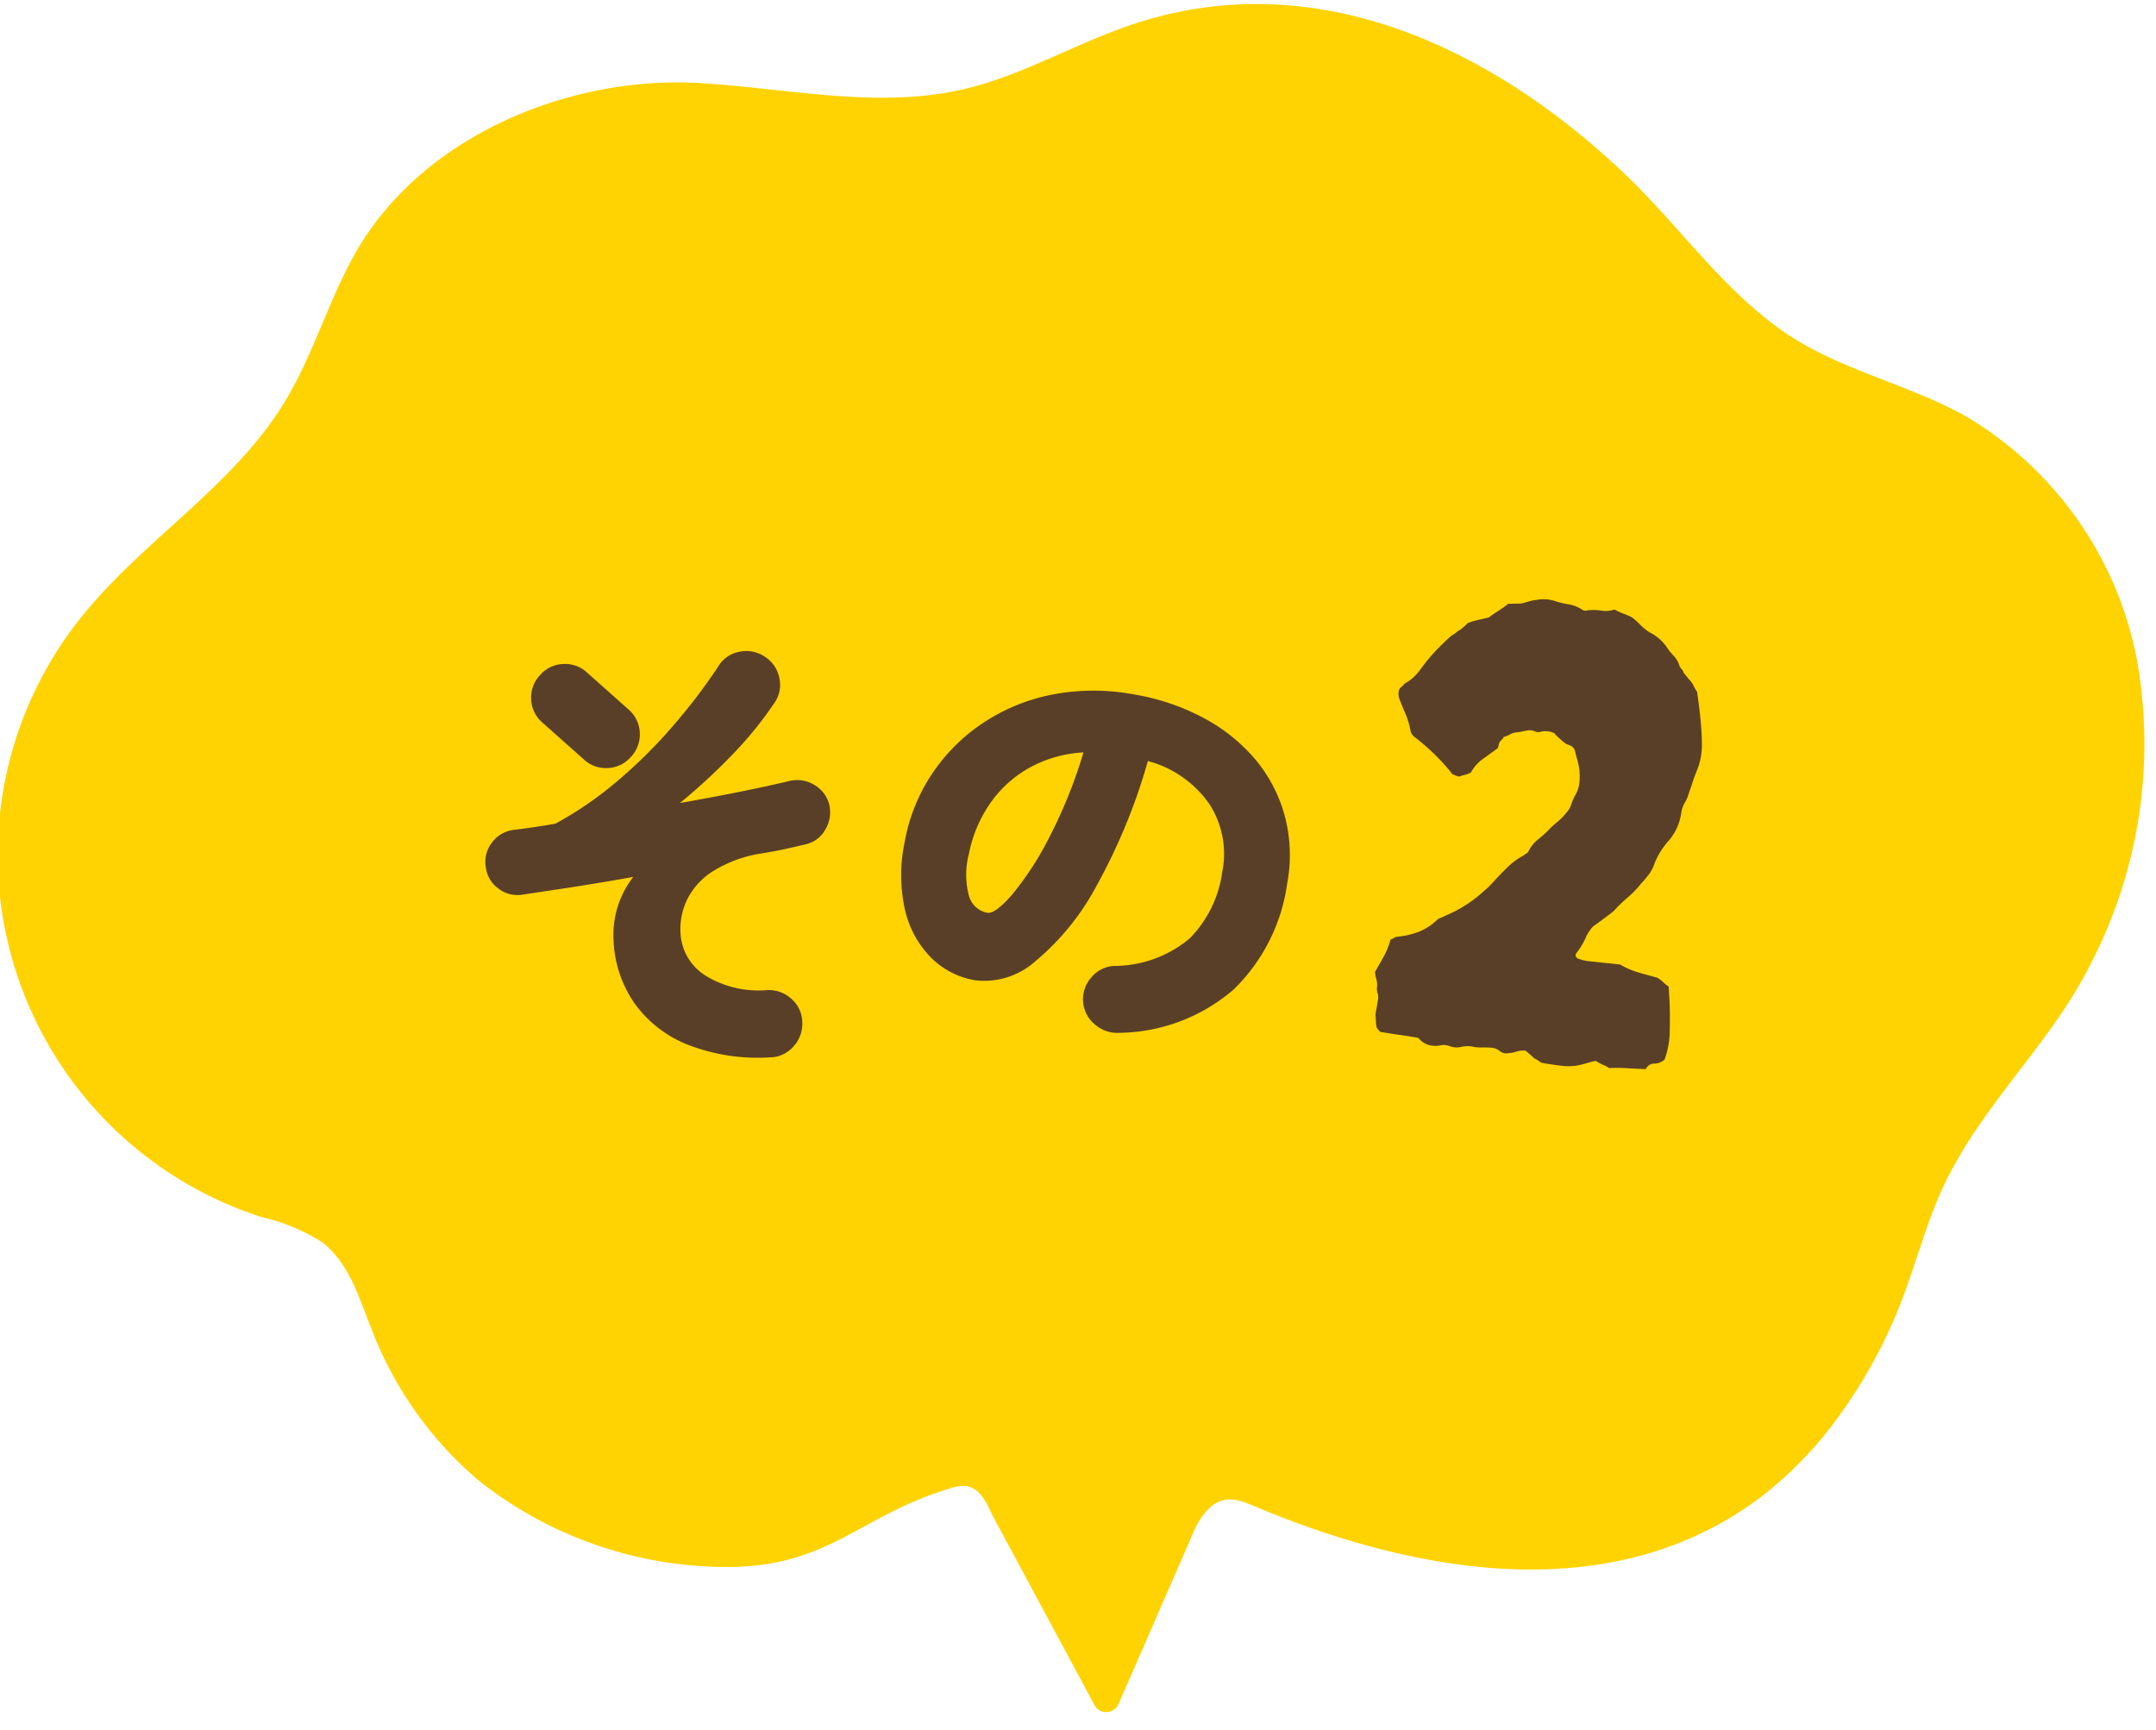
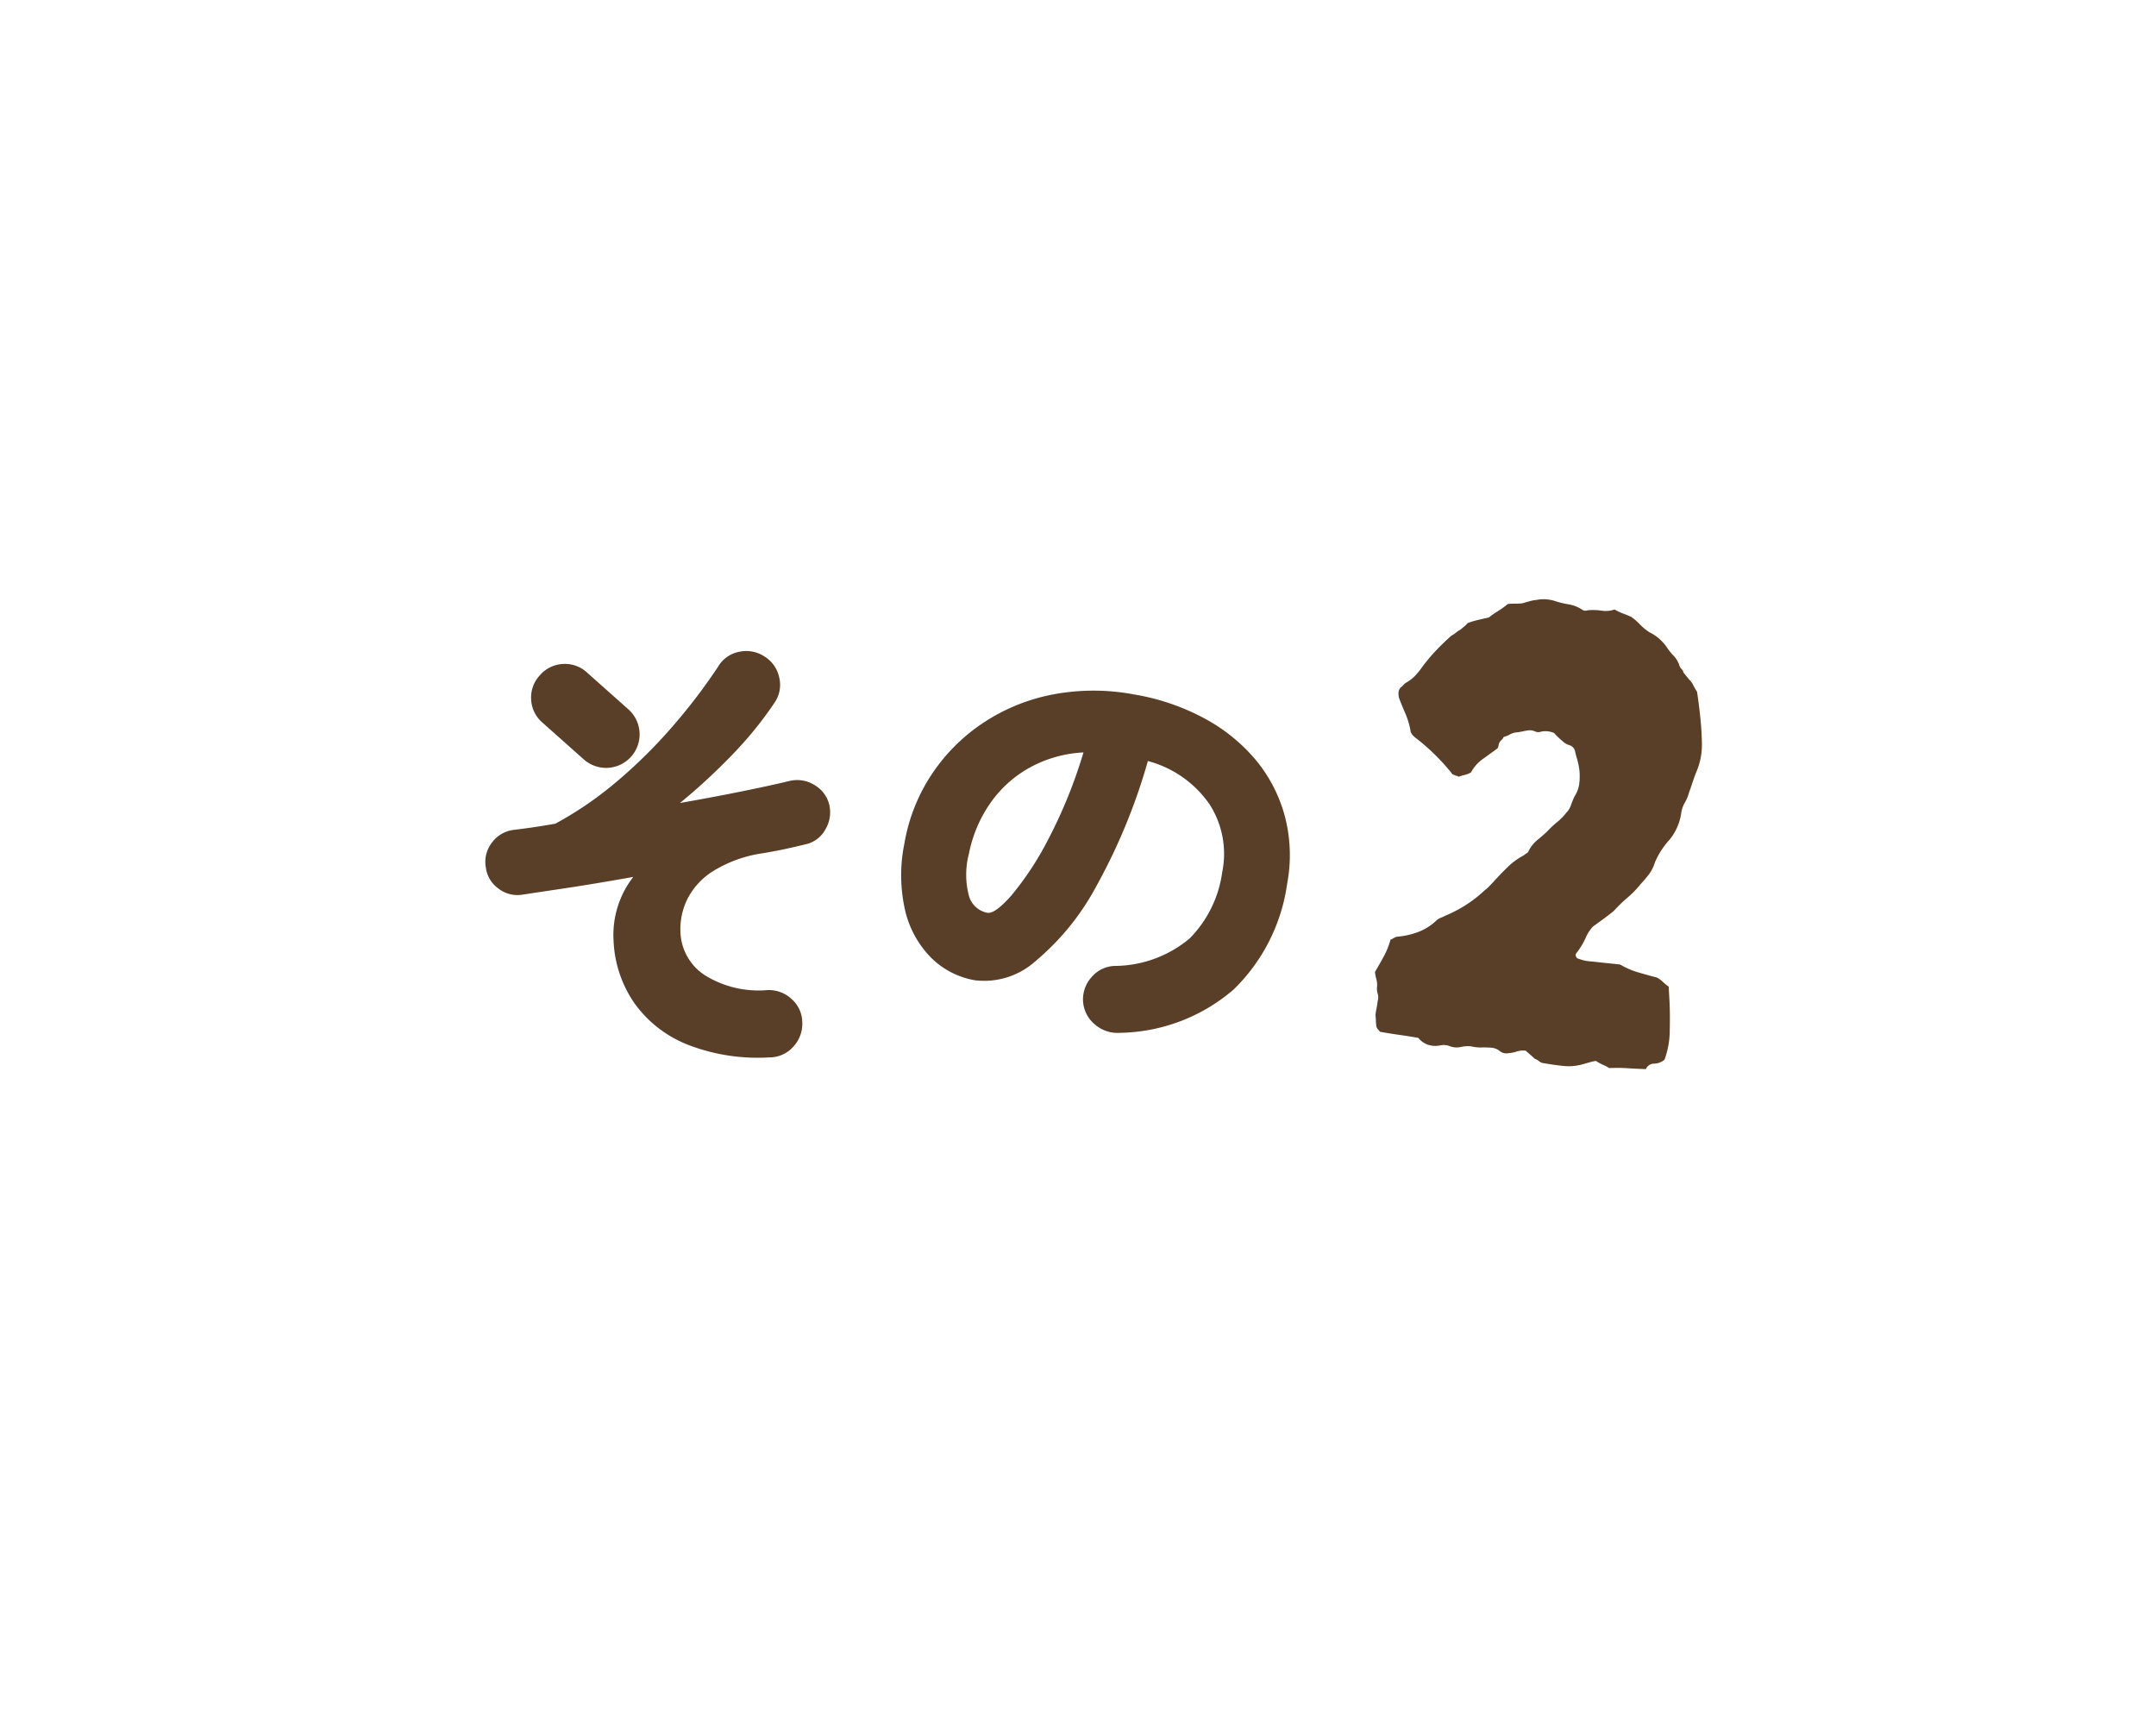
<svg xmlns="http://www.w3.org/2000/svg" width="86" height="69" viewBox="0 0 86 69">
  <defs>
    <clipPath id="clip-path">
      <rect id="Rectangle_65816" data-name="Rectangle 65816" width="86" height="69" transform="translate(1681 -6829)" fill="#fff" stroke="#707070" stroke-width="1" />
    </clipPath>
    <clipPath id="clip-path-2">
      <rect id="Rectangle_10522" data-name="Rectangle 10522" width="85.313" height="69.911" fill="#ffd301" />
    </clipPath>
  </defs>
  <g id="no-02_sp" transform="translate(-1681 6829)">
    <g id="Mask_Group_178955" data-name="Mask Group 178955" clip-path="url(#clip-path)">
      <g id="Group_178676" data-name="Group 178676" transform="translate(1682.828 -6831.391) rotate(3)">
        <g id="Mask_Group_178675" data-name="Mask Group 178675" clip-path="url(#clip-path-2)">
-           <path id="Path_389525" data-name="Path 389525" d="M12.994,11.8c-.987,1.964-1.47,4.155-2.511,6.09-1.91,3.551-5.492,5.894-7.795,9.2a15.169,15.169,0,0,0,8.588,23.331,7.674,7.674,0,0,1,2.452.875c1.1.756,1.58,2.115,2.135,3.332a14.932,14.932,0,0,0,4.613,5.845,15.947,15.947,0,0,0,10.51,2.88c3.741-.361,4.795-2.317,8.268-3.567a1.5,1.5,0,0,1,.63-.126c.527.046.848.585,1.081,1.061l4.465,7.352a.536.536,0,0,0,.989-.065l2.559-6.82a3.813,3.813,0,0,1,.24-.575c.69-1.3,1.481-1.005,2.2-.748,6.575,2.364,14.443,3.351,20.134-1.412A15.438,15.438,0,0,0,74.6,54.907a19.94,19.94,0,0,0,2.136-4.494c.452-1.37.754-2.787,1.233-4.148,1.278-3.627,4.095-6.27,5.6-9.7a19.082,19.082,0,0,0,1.26-12.132,14.424,14.424,0,0,0-7.39-9.49c-2.231-1.089-4.755-1.508-6.931-2.7C67.7,10.692,65.724,8,63.278,5.93c-5.538-4.7-12.757-7.675-19.914-4.8-2.2.882-4.205,2.232-6.479,2.891C33.5,5,29.9,4.36,26.376,4.331,21.164,4.287,15.409,7,12.994,11.8" transform="translate(0 0)" fill="#ffd301" />
-         </g>
+           </g>
      </g>
    </g>
    <g id="Group_183120" data-name="Group 183120" transform="translate(1062.443 -7360.968) rotate(9)">
      <g id="Group_178669" data-name="Group 178669" transform="translate(711.558 444.176) rotate(-8)">
-         <path id="Path_403720" data-name="Path 403720" d="M12.852,1.386A7.691,7.691,0,0,1,9.576.693,4.756,4.756,0,0,1,7.56-1.08,4.725,4.725,0,0,1,6.876-3.6a3.769,3.769,0,0,1,.918-2.484Q6.5-5.922,5.3-5.8l-1.953.189a1.23,1.23,0,0,1-.954-.3,1.216,1.216,0,0,1-.45-.873,1.247,1.247,0,0,1,.288-.954,1.265,1.265,0,0,1,.882-.468q.828-.054,1.692-.162A14.435,14.435,0,0,0,7.4-9.963a19.978,19.978,0,0,0,2.34-2.1,22.7,22.7,0,0,0,1.872-2.214,1.244,1.244,0,0,1,.873-.549,1.32,1.32,0,0,1,1,.243,1.294,1.294,0,0,1,.54.873,1.253,1.253,0,0,1-.252,1,14.951,14.951,0,0,1-1.764,1.953,24.277,24.277,0,0,1-2.2,1.827q1.332-.162,2.484-.333t1.926-.315a1.3,1.3,0,0,1,.972.207,1.251,1.251,0,0,1,.558.819,1.332,1.332,0,0,1-.207.981,1.18,1.18,0,0,1-.819.549q-.378.072-.819.144t-.945.126a5.154,5.154,0,0,0-1.989.612,2.844,2.844,0,0,0-1.08,1.071,2.724,2.724,0,0,0-.333,1.305,2.132,2.132,0,0,0,.873,1.737,4.048,4.048,0,0,0,2.475.729,1.335,1.335,0,0,1,.945.414,1.254,1.254,0,0,1,.369.954,1.335,1.335,0,0,1-.414.945A1.254,1.254,0,0,1,12.852,1.386ZM6.066-10.872,4.5-12.42a1.29,1.29,0,0,1-.4-.945,1.29,1.29,0,0,1,.4-.945,1.29,1.29,0,0,1,.945-.4,1.29,1.29,0,0,1,.945.4l1.566,1.548a1.29,1.29,0,0,1,.4.945,1.29,1.29,0,0,1-.4.945,1.29,1.29,0,0,1-.945.4A1.29,1.29,0,0,1,6.066-10.872Z" transform="matrix(0.998, -0.07, 0.07, 0.998, 3.445, 23.359)" fill="#5a3f28" />
+         <path id="Path_403720" data-name="Path 403720" d="M12.852,1.386A7.691,7.691,0,0,1,9.576.693,4.756,4.756,0,0,1,7.56-1.08,4.725,4.725,0,0,1,6.876-3.6a3.769,3.769,0,0,1,.918-2.484Q6.5-5.922,5.3-5.8l-1.953.189a1.23,1.23,0,0,1-.954-.3,1.216,1.216,0,0,1-.45-.873,1.247,1.247,0,0,1,.288-.954,1.265,1.265,0,0,1,.882-.468q.828-.054,1.692-.162A14.435,14.435,0,0,0,7.4-9.963a19.978,19.978,0,0,0,2.34-2.1,22.7,22.7,0,0,0,1.872-2.214,1.244,1.244,0,0,1,.873-.549,1.32,1.32,0,0,1,1,.243,1.294,1.294,0,0,1,.54.873,1.253,1.253,0,0,1-.252,1,14.951,14.951,0,0,1-1.764,1.953,24.277,24.277,0,0,1-2.2,1.827q1.332-.162,2.484-.333t1.926-.315a1.3,1.3,0,0,1,.972.207,1.251,1.251,0,0,1,.558.819,1.332,1.332,0,0,1-.207.981,1.18,1.18,0,0,1-.819.549q-.378.072-.819.144t-.945.126a5.154,5.154,0,0,0-1.989.612,2.844,2.844,0,0,0-1.08,1.071,2.724,2.724,0,0,0-.333,1.305,2.132,2.132,0,0,0,.873,1.737,4.048,4.048,0,0,0,2.475.729,1.335,1.335,0,0,1,.945.414,1.254,1.254,0,0,1,.369.954,1.335,1.335,0,0,1-.414.945A1.254,1.254,0,0,1,12.852,1.386ZM6.066-10.872,4.5-12.42a1.29,1.29,0,0,1-.4-.945,1.29,1.29,0,0,1,.4-.945,1.29,1.29,0,0,1,.945-.4,1.29,1.29,0,0,1,.945.4l1.566,1.548A1.29,1.29,0,0,1,6.066-10.872Z" transform="matrix(0.998, -0.07, 0.07, 0.998, 3.445, 23.359)" fill="#5a3f28" />
        <path id="Path_403719" data-name="Path 403719" d="M11.106.144A1.368,1.368,0,0,1,10.08-.009a1.3,1.3,0,0,1-.63-.819,1.319,1.319,0,0,1,.162-1.017,1.263,1.263,0,0,1,.81-.6A4.7,4.7,0,0,0,13.2-4.05a4.651,4.651,0,0,0,.819-2.826,3.655,3.655,0,0,0-.963-2.574,4.343,4.343,0,0,0-2.727-1.278A23.467,23.467,0,0,1,9.171-5.454,10.09,10.09,0,0,1,7.3-2.088,3.064,3.064,0,0,1,5.058-.918a3.254,3.254,0,0,1-1.872-.576,3.969,3.969,0,0,1-1.35-1.665,6.3,6.3,0,0,1-.5-2.655,7.152,7.152,0,0,1,.576-2.853,7.329,7.329,0,0,1,1.638-2.376,7.623,7.623,0,0,1,2.529-1.62,8.7,8.7,0,0,1,3.249-.585,9.037,9.037,0,0,1,2.943.459,6.965,6.965,0,0,1,2.322,1.3A5.9,5.9,0,0,1,16.11-9.468a6.111,6.111,0,0,1,.54,2.592,7.291,7.291,0,0,1-1.368,4.527A7.123,7.123,0,0,1,11.106.144Zm-6.03-3.8q.306,0,.828-.855A12.192,12.192,0,0,0,6.948-6.93a19.555,19.555,0,0,0,.792-3.69A4.957,4.957,0,0,0,5.652-9.585a4.689,4.689,0,0,0-1.269,1.71A5.3,5.3,0,0,0,3.942-5.85a3.268,3.268,0,0,0,.3,1.674A.948.948,0,0,0,5.076-3.654Z" transform="translate(19.361 20.741) rotate(9)" fill="#5a3f28" />
      </g>
      <path id="Path_403718" data-name="Path 403718" d="M6.132-12.292A2.7,2.7,0,0,1,6.02-11.2q-.056.2-.1.406t-.1.434a1.632,1.632,0,0,1-.126.42,1.175,1.175,0,0,0-.1.476,2.19,2.19,0,0,1-.336,1.036,3.256,3.256,0,0,0-.5.98,1.527,1.527,0,0,1-.182.49,5.1,5.1,0,0,1-.294.434,3.873,3.873,0,0,1-.462.588,5.842,5.842,0,0,0-.49.588q-.14.14-.322.308t-.434.392a1.574,1.574,0,0,0-.252.5,2.911,2.911,0,0,1-.308.644.126.126,0,0,0,.014.126.118.118,0,0,0,.1.07,2.086,2.086,0,0,0,.21.042,1.487,1.487,0,0,0,.21.014h1.26a3.1,3.1,0,0,0,.756.238q.392.07.756.126a1.1,1.1,0,0,1,.266.154,1.451,1.451,0,0,0,.238.154l.084.518q.084.518.14,1.2A3.425,3.425,0,0,1,5.964.336a.658.658,0,0,1-.392.2.359.359,0,0,0-.308.252q-.392.028-.742.042A6.369,6.369,0,0,0,3.808.9,1.576,1.576,0,0,0,3.556.8,1.954,1.954,0,0,1,3.248.672,1.986,1.986,0,0,0,3,.756l-.28.112a2.051,2.051,0,0,1-.742.14Q1.6,1.008,1.2.98a.345.345,0,0,1-.2-.056A.622.622,0,0,0,.812.84Q.7.756.6.686T.42.56A.837.837,0,0,0,.07.63a1.285,1.285,0,0,1-.322.1A.413.413,0,0,1-.6.686a.591.591,0,0,0-.322-.1A3.073,3.073,0,0,0-1.33.616a1.688,1.688,0,0,1-.434,0,1.281,1.281,0,0,0-.406.07A.762.762,0,0,1-2.6.7.673.673,0,0,0-3.01.714.951.951,0,0,1-3.5.728.86.86,0,0,1-3.892.5Q-4.256.476-4.648.462T-5.432.42L-5.488.364A.3.3,0,0,1-5.6.224a2.086,2.086,0,0,1-.042-.21q-.014-.1-.042-.238,0-.14.014-.28t.014-.28a.507.507,0,0,0-.028-.294.648.648,0,0,1-.056-.266A.822.822,0,0,0-5.8-1.652a1.6,1.6,0,0,1-.084-.28q.14-.308.28-.644a3,3,0,0,0,.2-.7.736.736,0,0,0,.112-.07.736.736,0,0,1,.112-.07,3.177,3.177,0,0,0,.84-.28,2.21,2.21,0,0,0,.7-.56.533.533,0,0,1,.14-.1,1.565,1.565,0,0,0,.168-.1A5.16,5.16,0,0,0-1.9-5.6q.112-.112.182-.2t.154-.2q.224-.308.49-.63a2.776,2.776,0,0,1,.6-.546,1.051,1.051,0,0,1,.112-.1q.056-.042.056-.07A1.355,1.355,0,0,1,0-7.84q.2-.2.364-.392a3.781,3.781,0,0,1,.35-.406,2.283,2.283,0,0,0,.322-.406.794.794,0,0,0,.154-.322q.042-.182.1-.35a1.243,1.243,0,0,0,.14-.56,2.447,2.447,0,0,0-.056-.532,2.777,2.777,0,0,0-.126-.392q-.07-.168-.126-.336a.33.33,0,0,0-.238-.2.621.621,0,0,1-.266-.112Q.5-11.928.406-12a1.443,1.443,0,0,1-.182-.154.858.858,0,0,0-.532,0,.3.3,0,0,1-.238.014.511.511,0,0,0-.266-.014q-.112.028-.238.07a2.213,2.213,0,0,1-.266.07.616.616,0,0,0-.21.1,1.133,1.133,0,0,1-.238.126.319.319,0,0,1-.07.126.374.374,0,0,0-.07.1.461.461,0,0,0-.028.14.249.249,0,0,1-.028.112l-.546.49a1.57,1.57,0,0,0-.406.574.836.836,0,0,1-.238.126,1.814,1.814,0,0,0-.238.1.1.1,0,0,0-.07-.028.226.226,0,0,1-.1-.028.165.165,0,0,1-.14-.084,8.747,8.747,0,0,0-1.512-1.2q-.252-.14-.28-.308a3.246,3.246,0,0,0-.28-.658q-.168-.294-.308-.574-.112-.336.084-.476a.6.6,0,0,1,.112-.14,1.656,1.656,0,0,0,.322-.294,2.547,2.547,0,0,0,.238-.35,6.8,6.8,0,0,1,.49-.742q.266-.35.574-.686a1.113,1.113,0,0,0,.168-.14,1.112,1.112,0,0,1,.168-.14L-3.794-16a1.007,1.007,0,0,0,.126-.154A3.282,3.282,0,0,1-3.3-16.31q.2-.07.448-.154a3.3,3.3,0,0,1,.322-.28,3.924,3.924,0,0,0,.378-.336q.14-.028.28-.042t.28-.042l.28-.112a1.6,1.6,0,0,1,.28-.084,1.459,1.459,0,0,1,.756-.028,3.8,3.8,0,0,0,.546.07,1.382,1.382,0,0,1,.546.154.238.238,0,0,0,.224,0,2.4,2.4,0,0,1,.56-.042,1.081,1.081,0,0,0,.5-.1,2.428,2.428,0,0,0,.364.126q.168.042.336.1a2.524,2.524,0,0,1,.378.266,2.033,2.033,0,0,0,.406.266,1.8,1.8,0,0,1,.756.532,2.187,2.187,0,0,0,.294.294,1.05,1.05,0,0,1,.266.35.3.3,0,0,0,.1.14.3.3,0,0,1,.1.14l.252.252a.724.724,0,0,1,.182.2,2.723,2.723,0,0,0,.182.252q.14.532.252,1.078T6.132-12.292Z" transform="matrix(0.999, -0.052, 0.052, 0.999, 760.374, 459.991)" fill="#5a3f28" />
    </g>
  </g>
</svg>